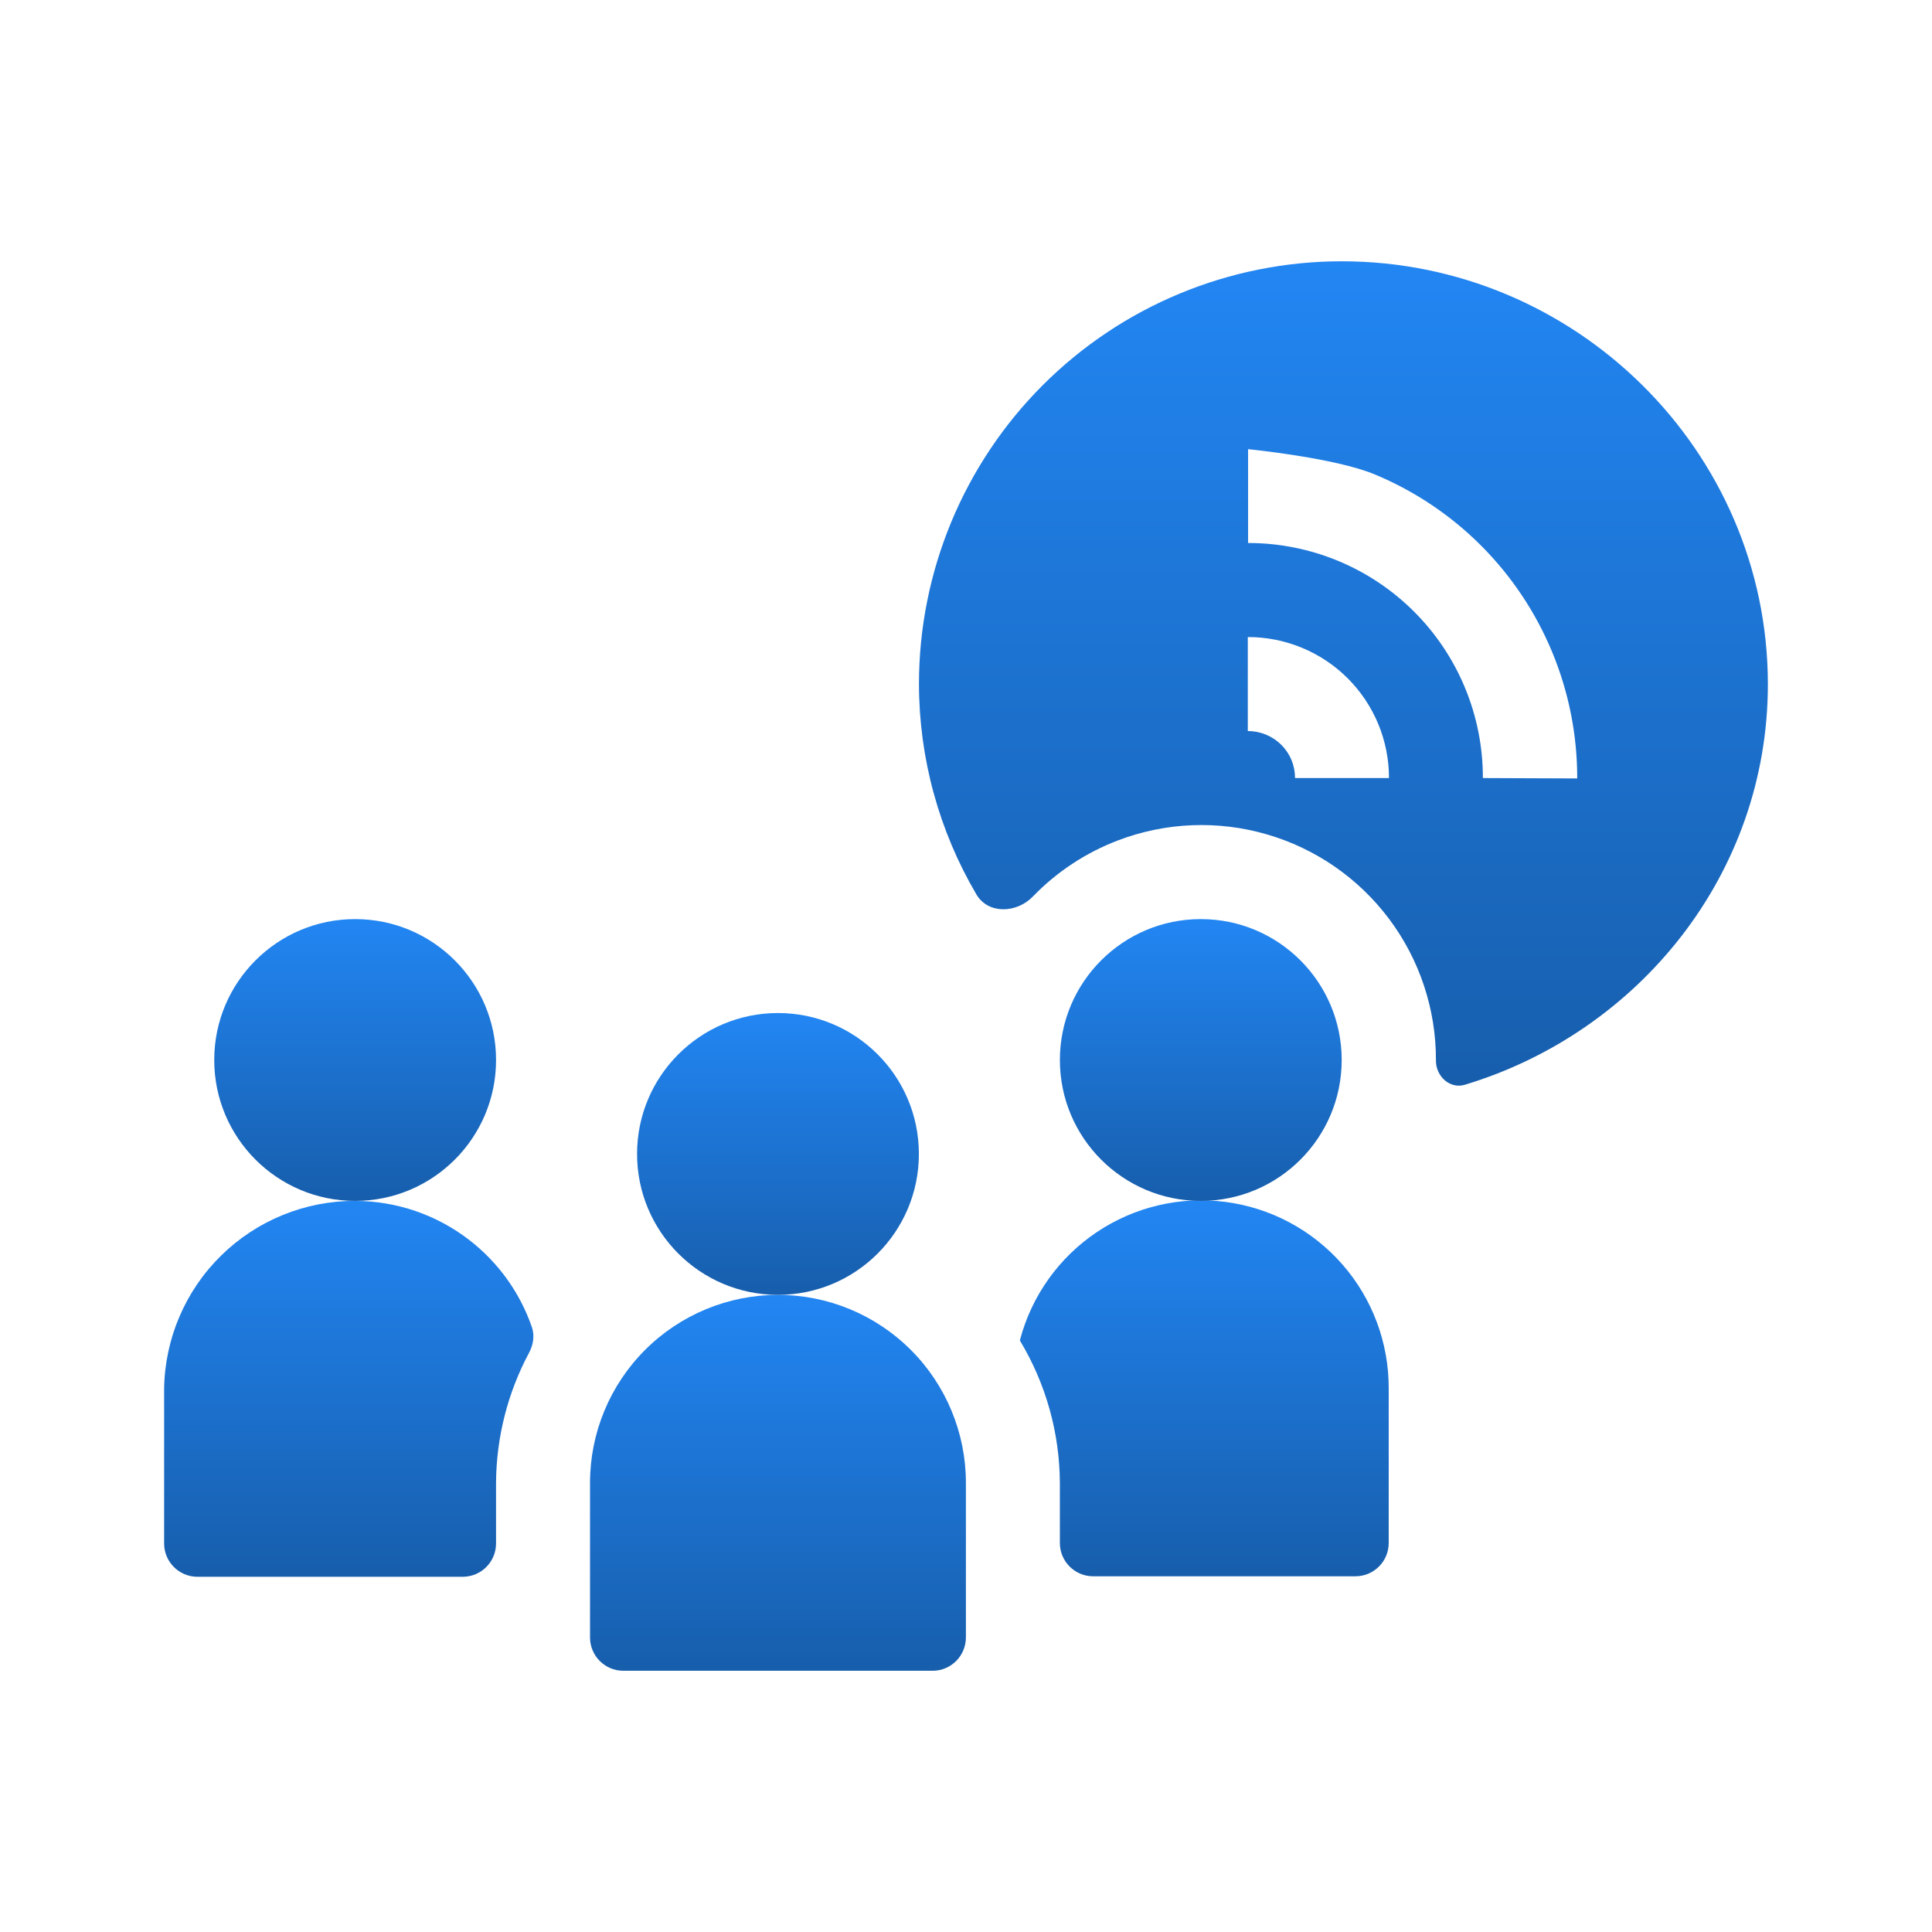
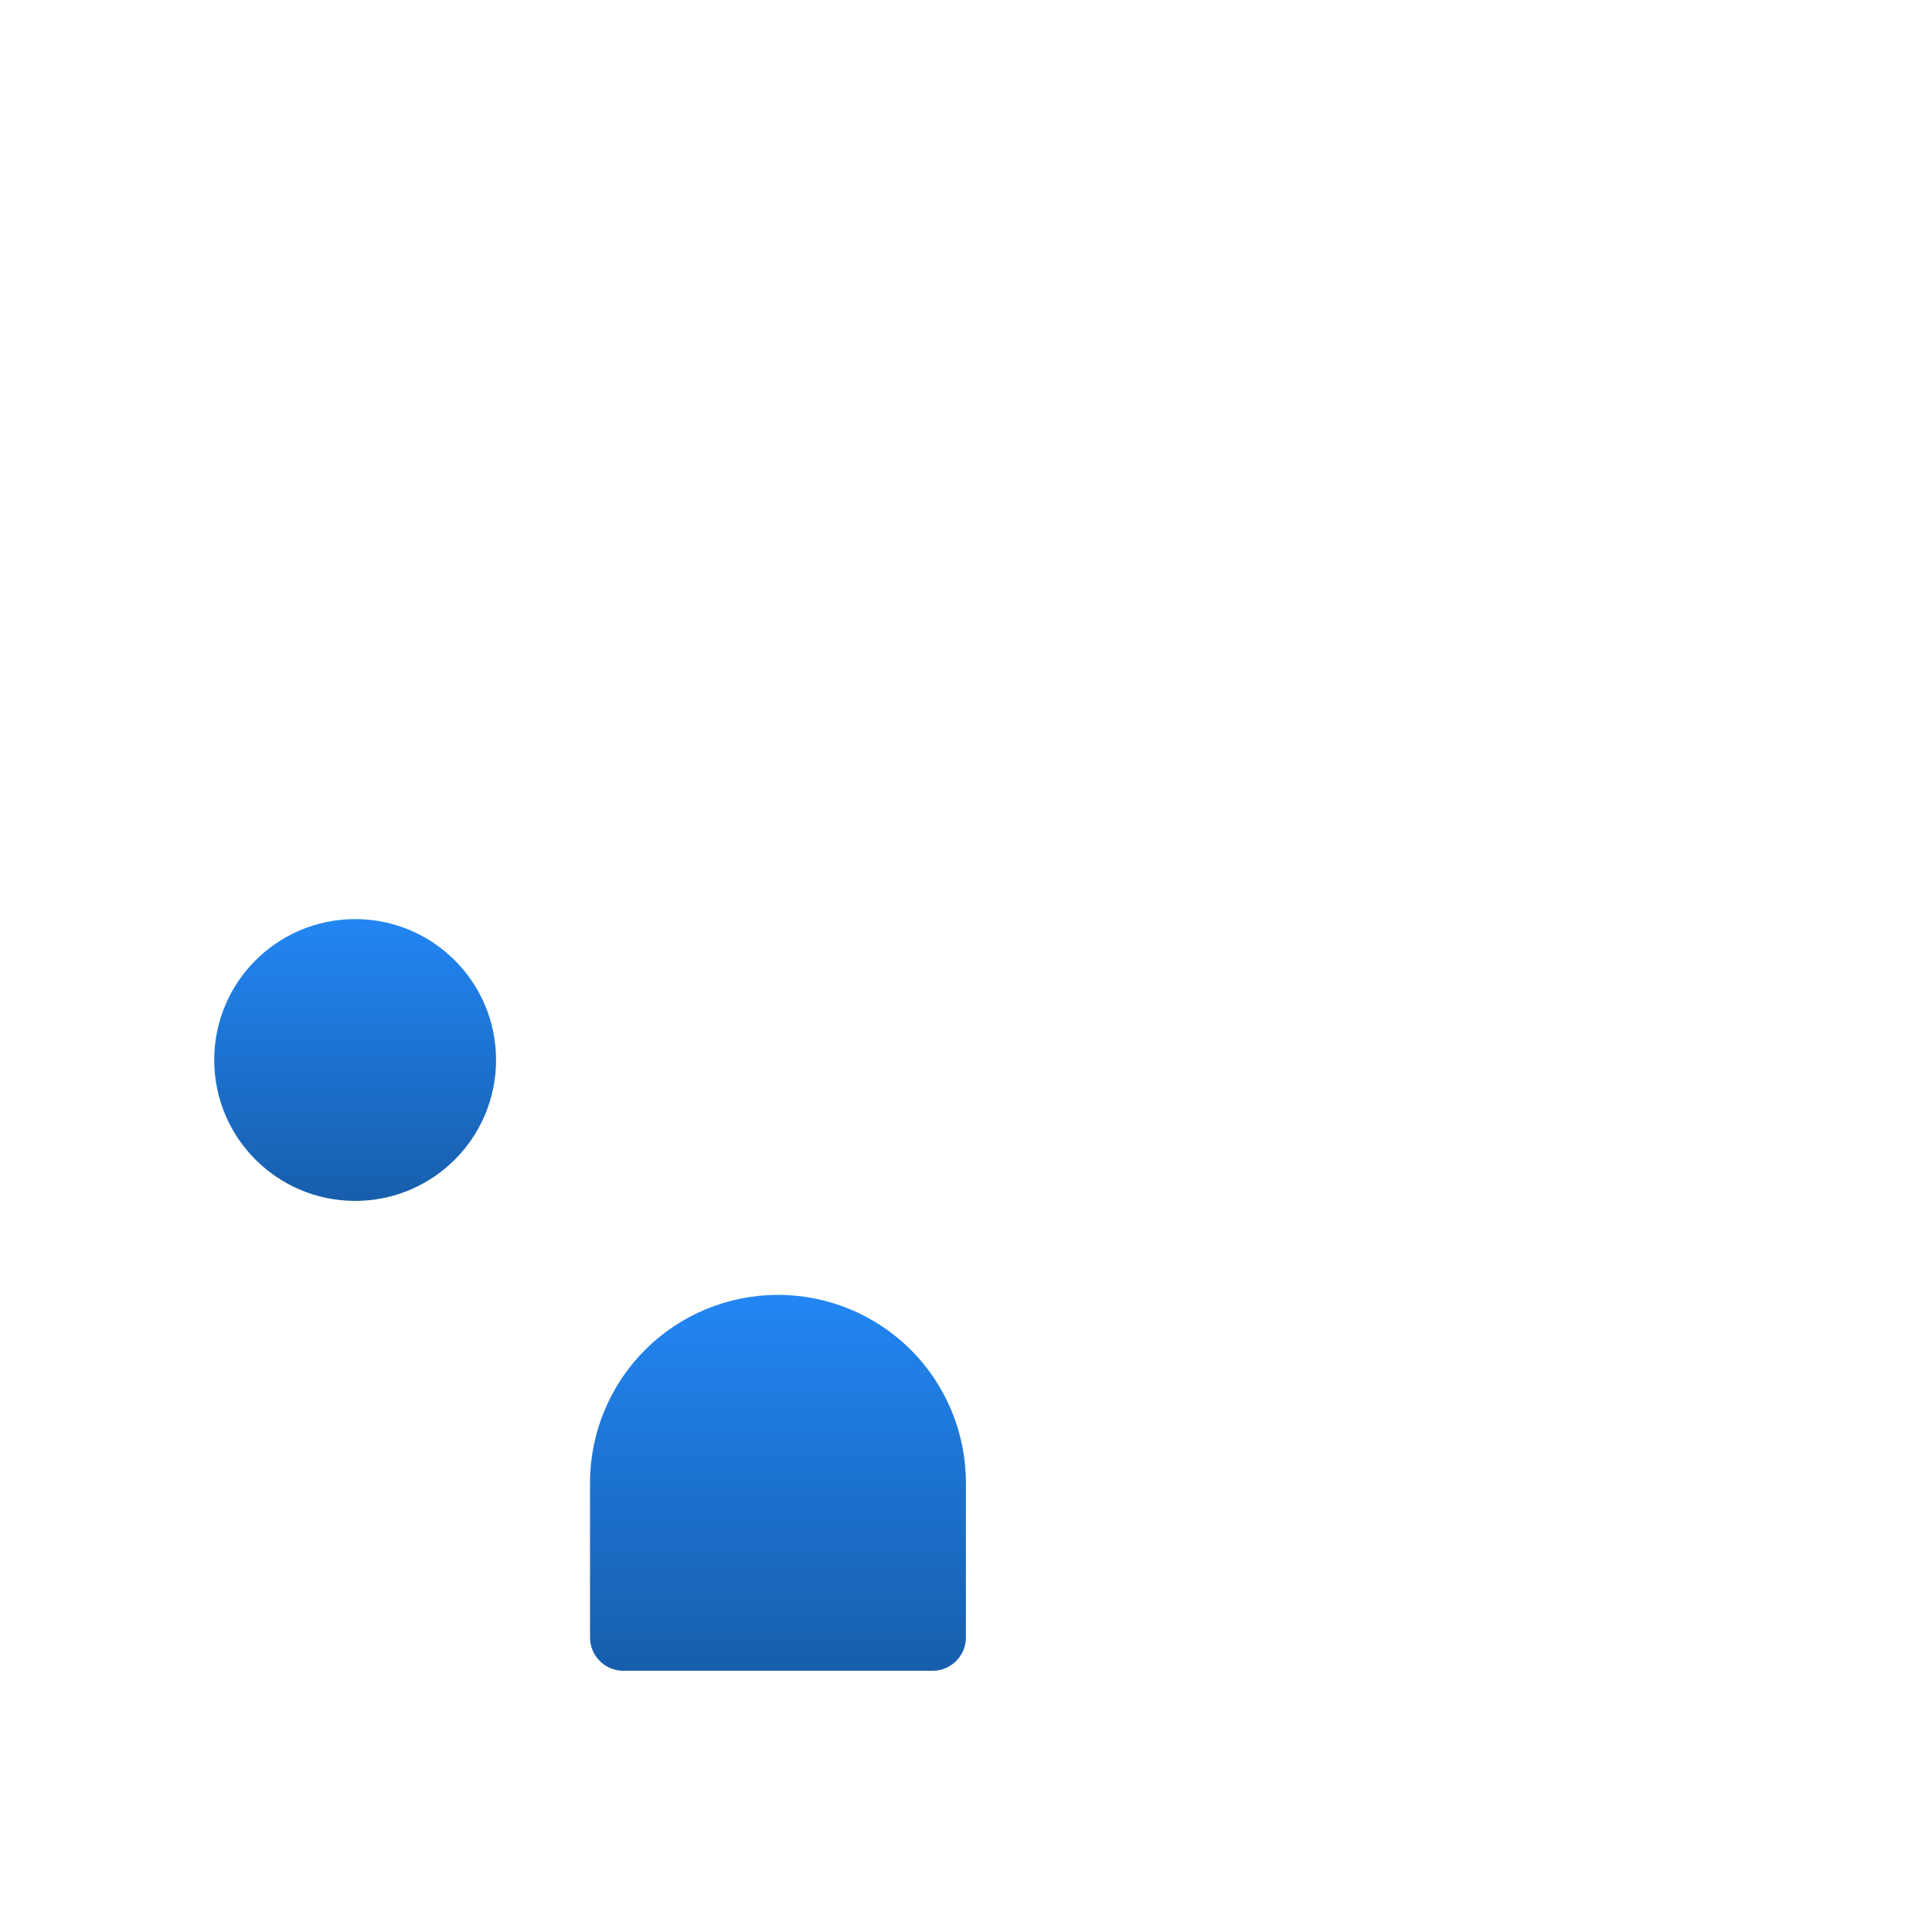
<svg xmlns="http://www.w3.org/2000/svg" width="116" height="116" viewBox="0 0 116 116" fill="none">
  <path d="M35.426 89.03V98.314C35.426 99.419 36.321 100.315 37.426 100.315H55.994C57.099 100.315 57.994 99.419 57.994 98.314V89.03C57.994 86.037 56.805 83.167 54.689 81.051C52.573 78.935 49.703 77.746 46.71 77.746C43.717 77.746 40.847 78.935 38.731 81.051C36.615 83.167 35.426 86.037 35.426 89.03Z" fill="url(#paint0_linear_814_50)" />
-   <path d="M29.783 89.03C29.8 86.302 30.481 83.624 31.764 81.225C32.018 80.749 32.111 80.193 31.935 79.683C31.221 77.616 29.917 75.796 28.177 74.452C26.214 72.935 23.804 72.109 21.323 72.103C18.311 72.097 15.418 73.278 13.271 75.391C11.124 77.503 9.896 80.376 9.854 83.388V92.672C9.854 93.776 10.749 94.672 11.854 94.672H27.783C28.888 94.672 29.783 93.776 29.783 92.672V89.03Z" fill="url(#paint1_linear_814_50)" />
-   <path d="M61.238 80.471C61.238 80.484 61.242 80.496 61.248 80.507C62.795 83.081 63.62 86.025 63.636 89.029V92.643C63.636 93.748 64.531 94.643 65.635 94.643H81.38C82.485 94.643 83.38 93.748 83.38 92.643V83.359C83.388 80.621 82.398 77.974 80.595 75.914C78.791 73.853 76.299 72.521 73.584 72.165C70.869 71.81 68.118 72.457 65.845 73.984C63.575 75.51 61.938 77.809 61.241 80.454C61.239 80.46 61.238 80.465 61.238 80.471V80.471Z" fill="url(#paint2_linear_814_50)" />
-   <path d="M46.71 77.745C51.383 77.745 55.171 73.957 55.171 69.285C55.171 64.612 51.383 60.824 46.71 60.824C42.038 60.824 38.25 64.612 38.25 69.285C38.25 73.957 42.038 77.745 46.71 77.745Z" fill="url(#paint3_linear_814_50)" />
  <path d="M21.324 72.104C25.996 72.104 29.784 68.317 29.784 63.644C29.784 58.971 25.996 55.184 21.324 55.184C16.651 55.184 12.863 58.971 12.863 63.644C12.863 68.317 16.651 72.104 21.324 72.104Z" fill="url(#paint4_linear_814_50)" />
-   <path d="M72.097 72.104C76.77 72.104 80.557 68.317 80.557 63.644C80.557 58.971 76.77 55.184 72.097 55.184C67.424 55.184 63.637 58.971 63.637 63.644C63.637 68.317 67.424 72.104 72.097 72.104Z" fill="url(#paint5_linear_814_50)" />
-   <path d="M80.562 15.688C73.829 15.688 67.372 18.362 62.611 23.123C57.85 27.884 55.176 34.341 55.176 41.074C55.183 45.531 56.381 49.887 58.622 53.699C59.33 54.905 61.04 54.837 62.012 53.832C63.443 52.35 65.192 51.193 67.14 50.453C69.995 49.369 73.126 49.243 76.059 50.095C78.992 50.946 81.569 52.727 83.401 55.171C85.234 57.615 86.221 60.588 86.216 63.643V63.643C86.189 64.598 87.039 65.407 87.954 65.13C98.369 61.984 106.146 52.501 106.146 41.074C106.134 27.056 94.581 15.688 80.562 15.688ZM77.755 46.716C77.757 46.345 77.685 45.977 77.543 45.634C77.401 45.291 77.193 44.98 76.93 44.718C76.395 44.189 75.673 43.893 74.92 43.892V38.25C76.033 38.248 77.136 38.465 78.164 38.89C79.193 39.315 80.128 39.938 80.916 40.724C81.703 41.511 82.328 42.445 82.754 43.473C83.179 44.501 83.398 45.603 83.397 46.716H77.755ZM89.034 46.716C89.038 44.863 88.676 43.028 87.969 41.315C87.262 39.602 86.224 38.045 84.914 36.734C83.605 35.423 82.049 34.383 80.338 33.674C78.625 32.965 76.79 32.601 74.937 32.603V26.972H74.965C74.965 26.972 80.128 27.483 82.525 28.477C84.921 29.471 87.098 30.927 88.931 32.763C90.764 34.599 92.216 36.779 93.206 39.177C94.196 41.575 94.703 44.145 94.699 46.739L89.034 46.716Z" fill="url(#paint6_linear_814_50)" />
  <defs>
    <linearGradient id="paint0_linear_814_50" x1="46.71" y1="77.746" x2="46.71" y2="100.315" gradientUnits="userSpaceOnUse">
      <stop stop-color="#2286F3" />
      <stop offset="1" stop-color="#175EAC" />
    </linearGradient>
    <linearGradient id="paint1_linear_814_50" x1="21.017" y1="72.103" x2="21.017" y2="94.672" gradientUnits="userSpaceOnUse">
      <stop stop-color="#2286F3" />
      <stop offset="1" stop-color="#175EAC" />
    </linearGradient>
    <linearGradient id="paint2_linear_814_50" x1="72.309" y1="72.07" x2="72.309" y2="94.643" gradientUnits="userSpaceOnUse">
      <stop stop-color="#2286F3" />
      <stop offset="1" stop-color="#175EAC" />
    </linearGradient>
    <linearGradient id="paint3_linear_814_50" x1="46.71" y1="60.824" x2="46.71" y2="77.745" gradientUnits="userSpaceOnUse">
      <stop stop-color="#2286F3" />
      <stop offset="1" stop-color="#175EAC" />
    </linearGradient>
    <linearGradient id="paint4_linear_814_50" x1="21.324" y1="55.184" x2="21.324" y2="72.104" gradientUnits="userSpaceOnUse">
      <stop stop-color="#2286F3" />
      <stop offset="1" stop-color="#175EAC" />
    </linearGradient>
    <linearGradient id="paint5_linear_814_50" x1="72.097" y1="55.184" x2="72.097" y2="72.104" gradientUnits="userSpaceOnUse">
      <stop stop-color="#2286F3" />
      <stop offset="1" stop-color="#175EAC" />
    </linearGradient>
    <linearGradient id="paint6_linear_814_50" x1="80.661" y1="15.688" x2="80.661" y2="65.636" gradientUnits="userSpaceOnUse">
      <stop stop-color="#2286F3" />
      <stop offset="1" stop-color="#175EAC" />
    </linearGradient>
  </defs>
</svg>